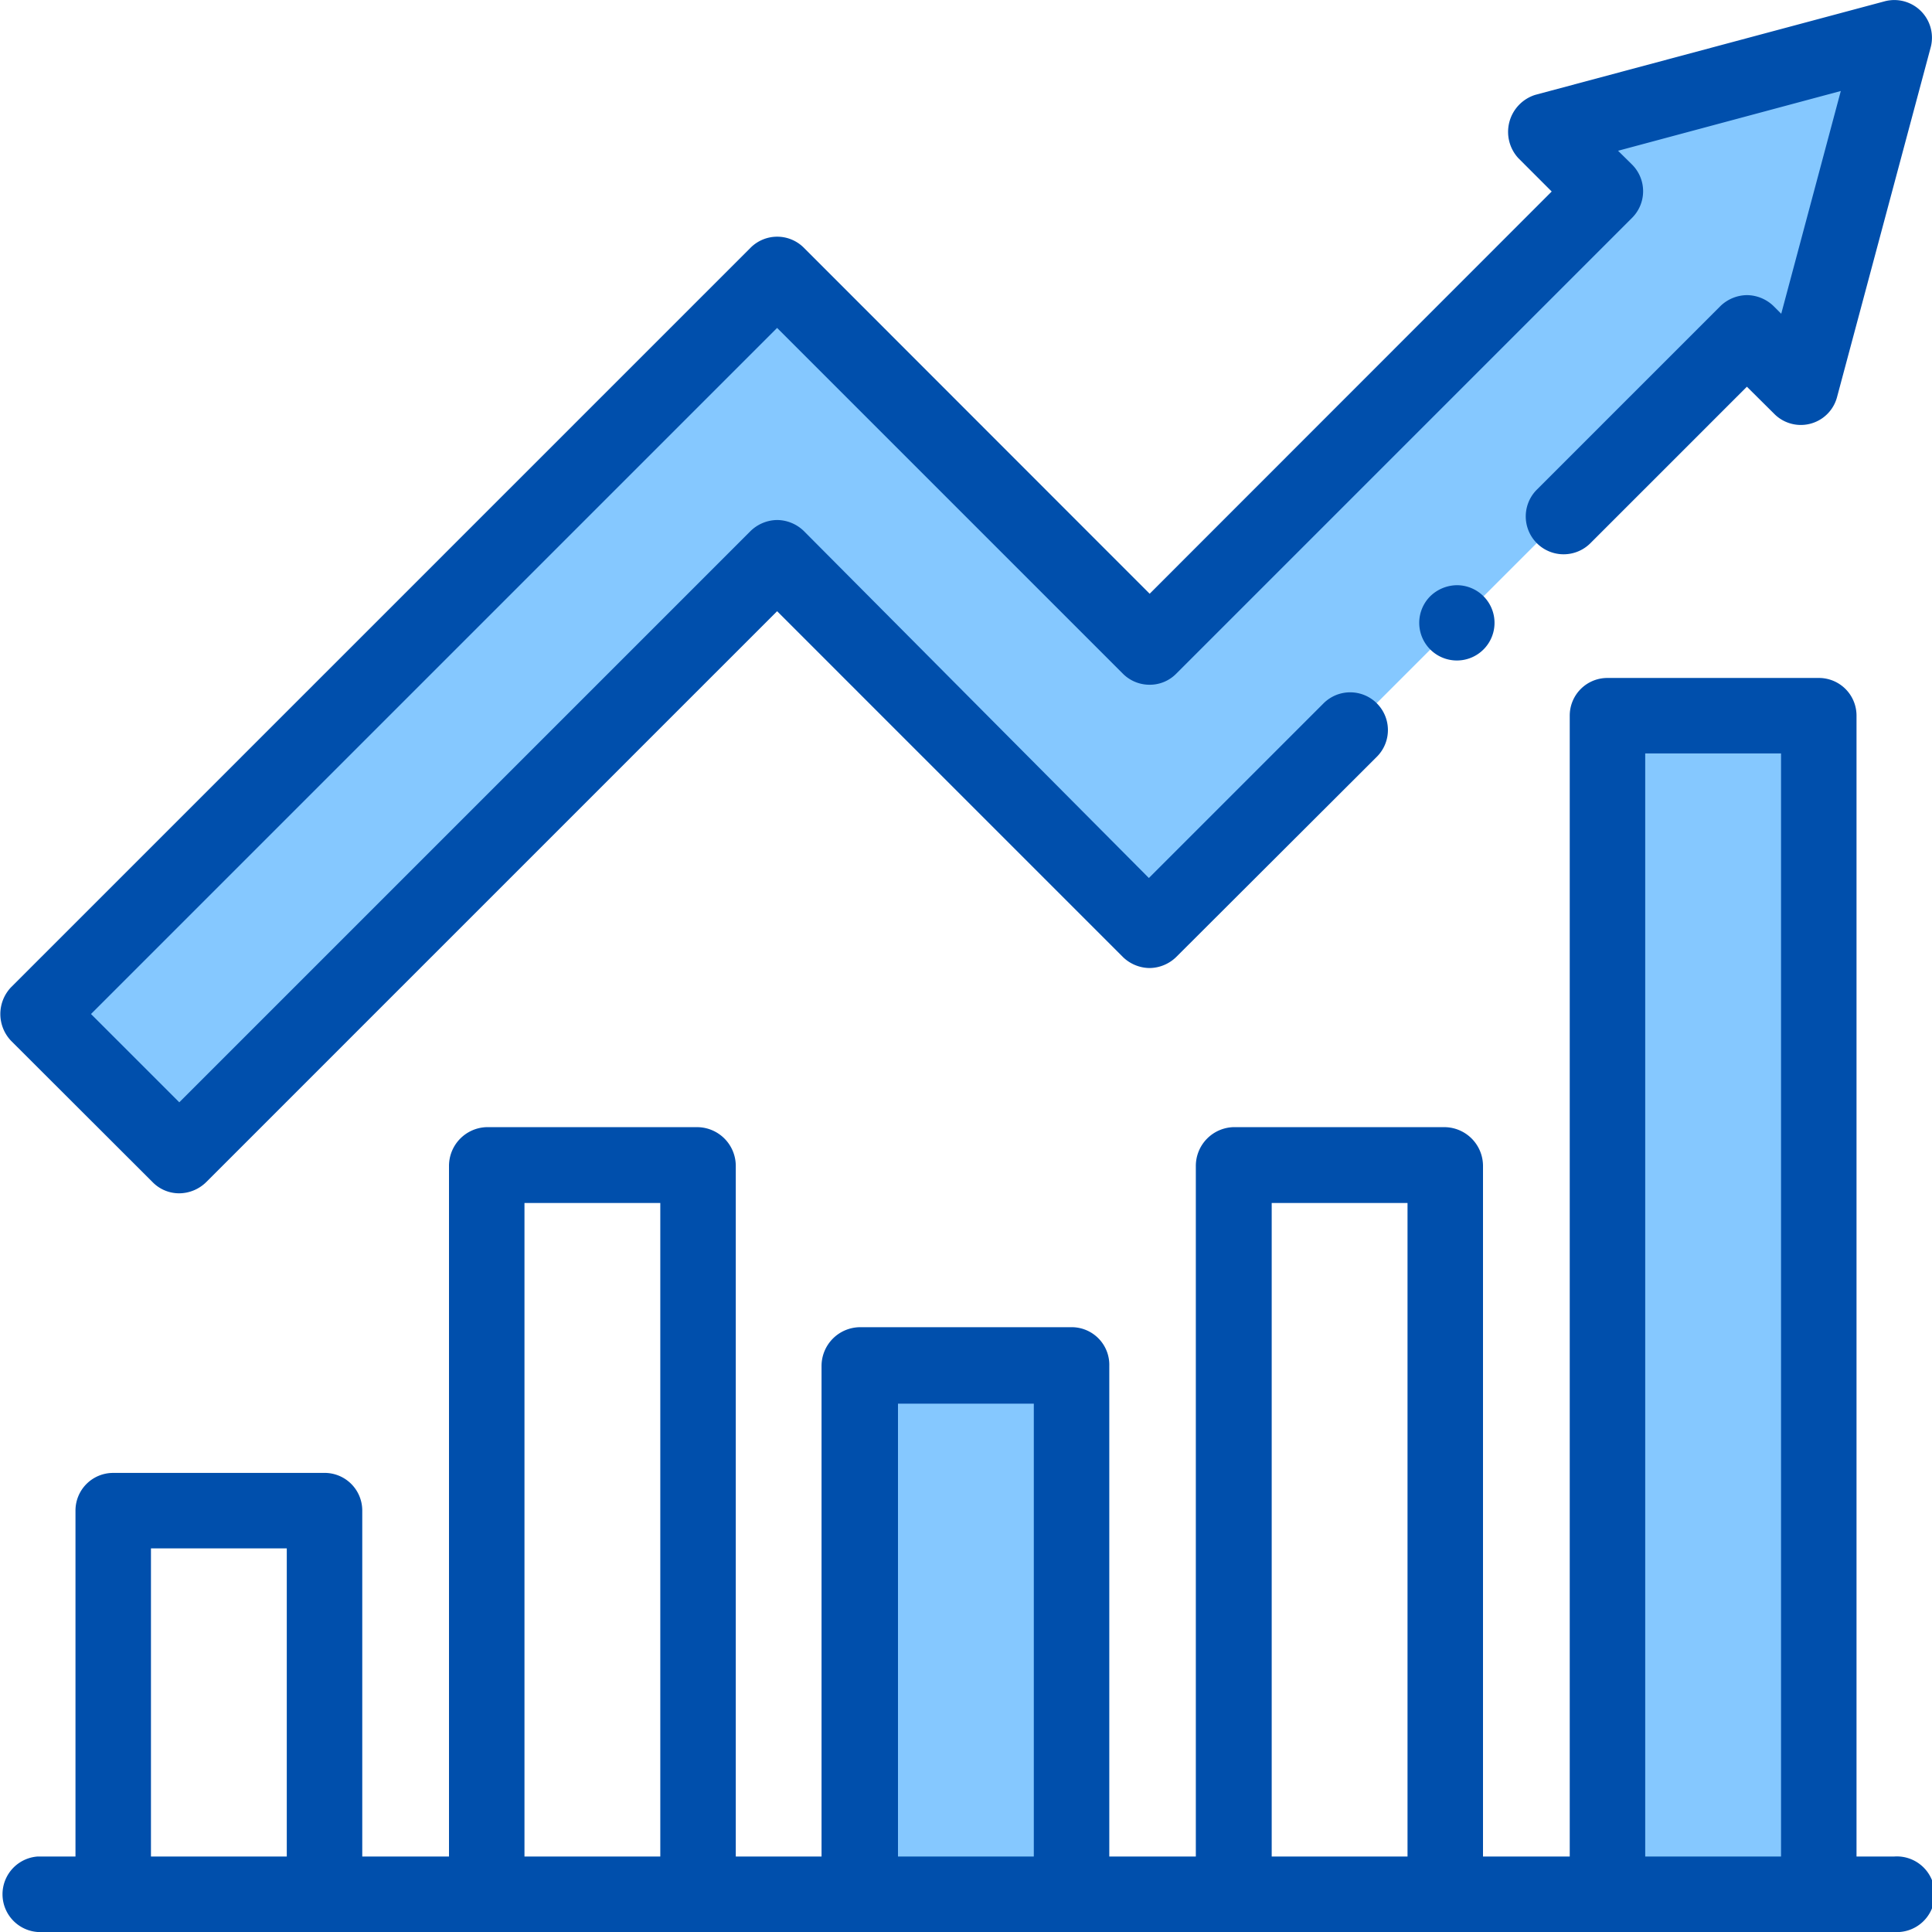
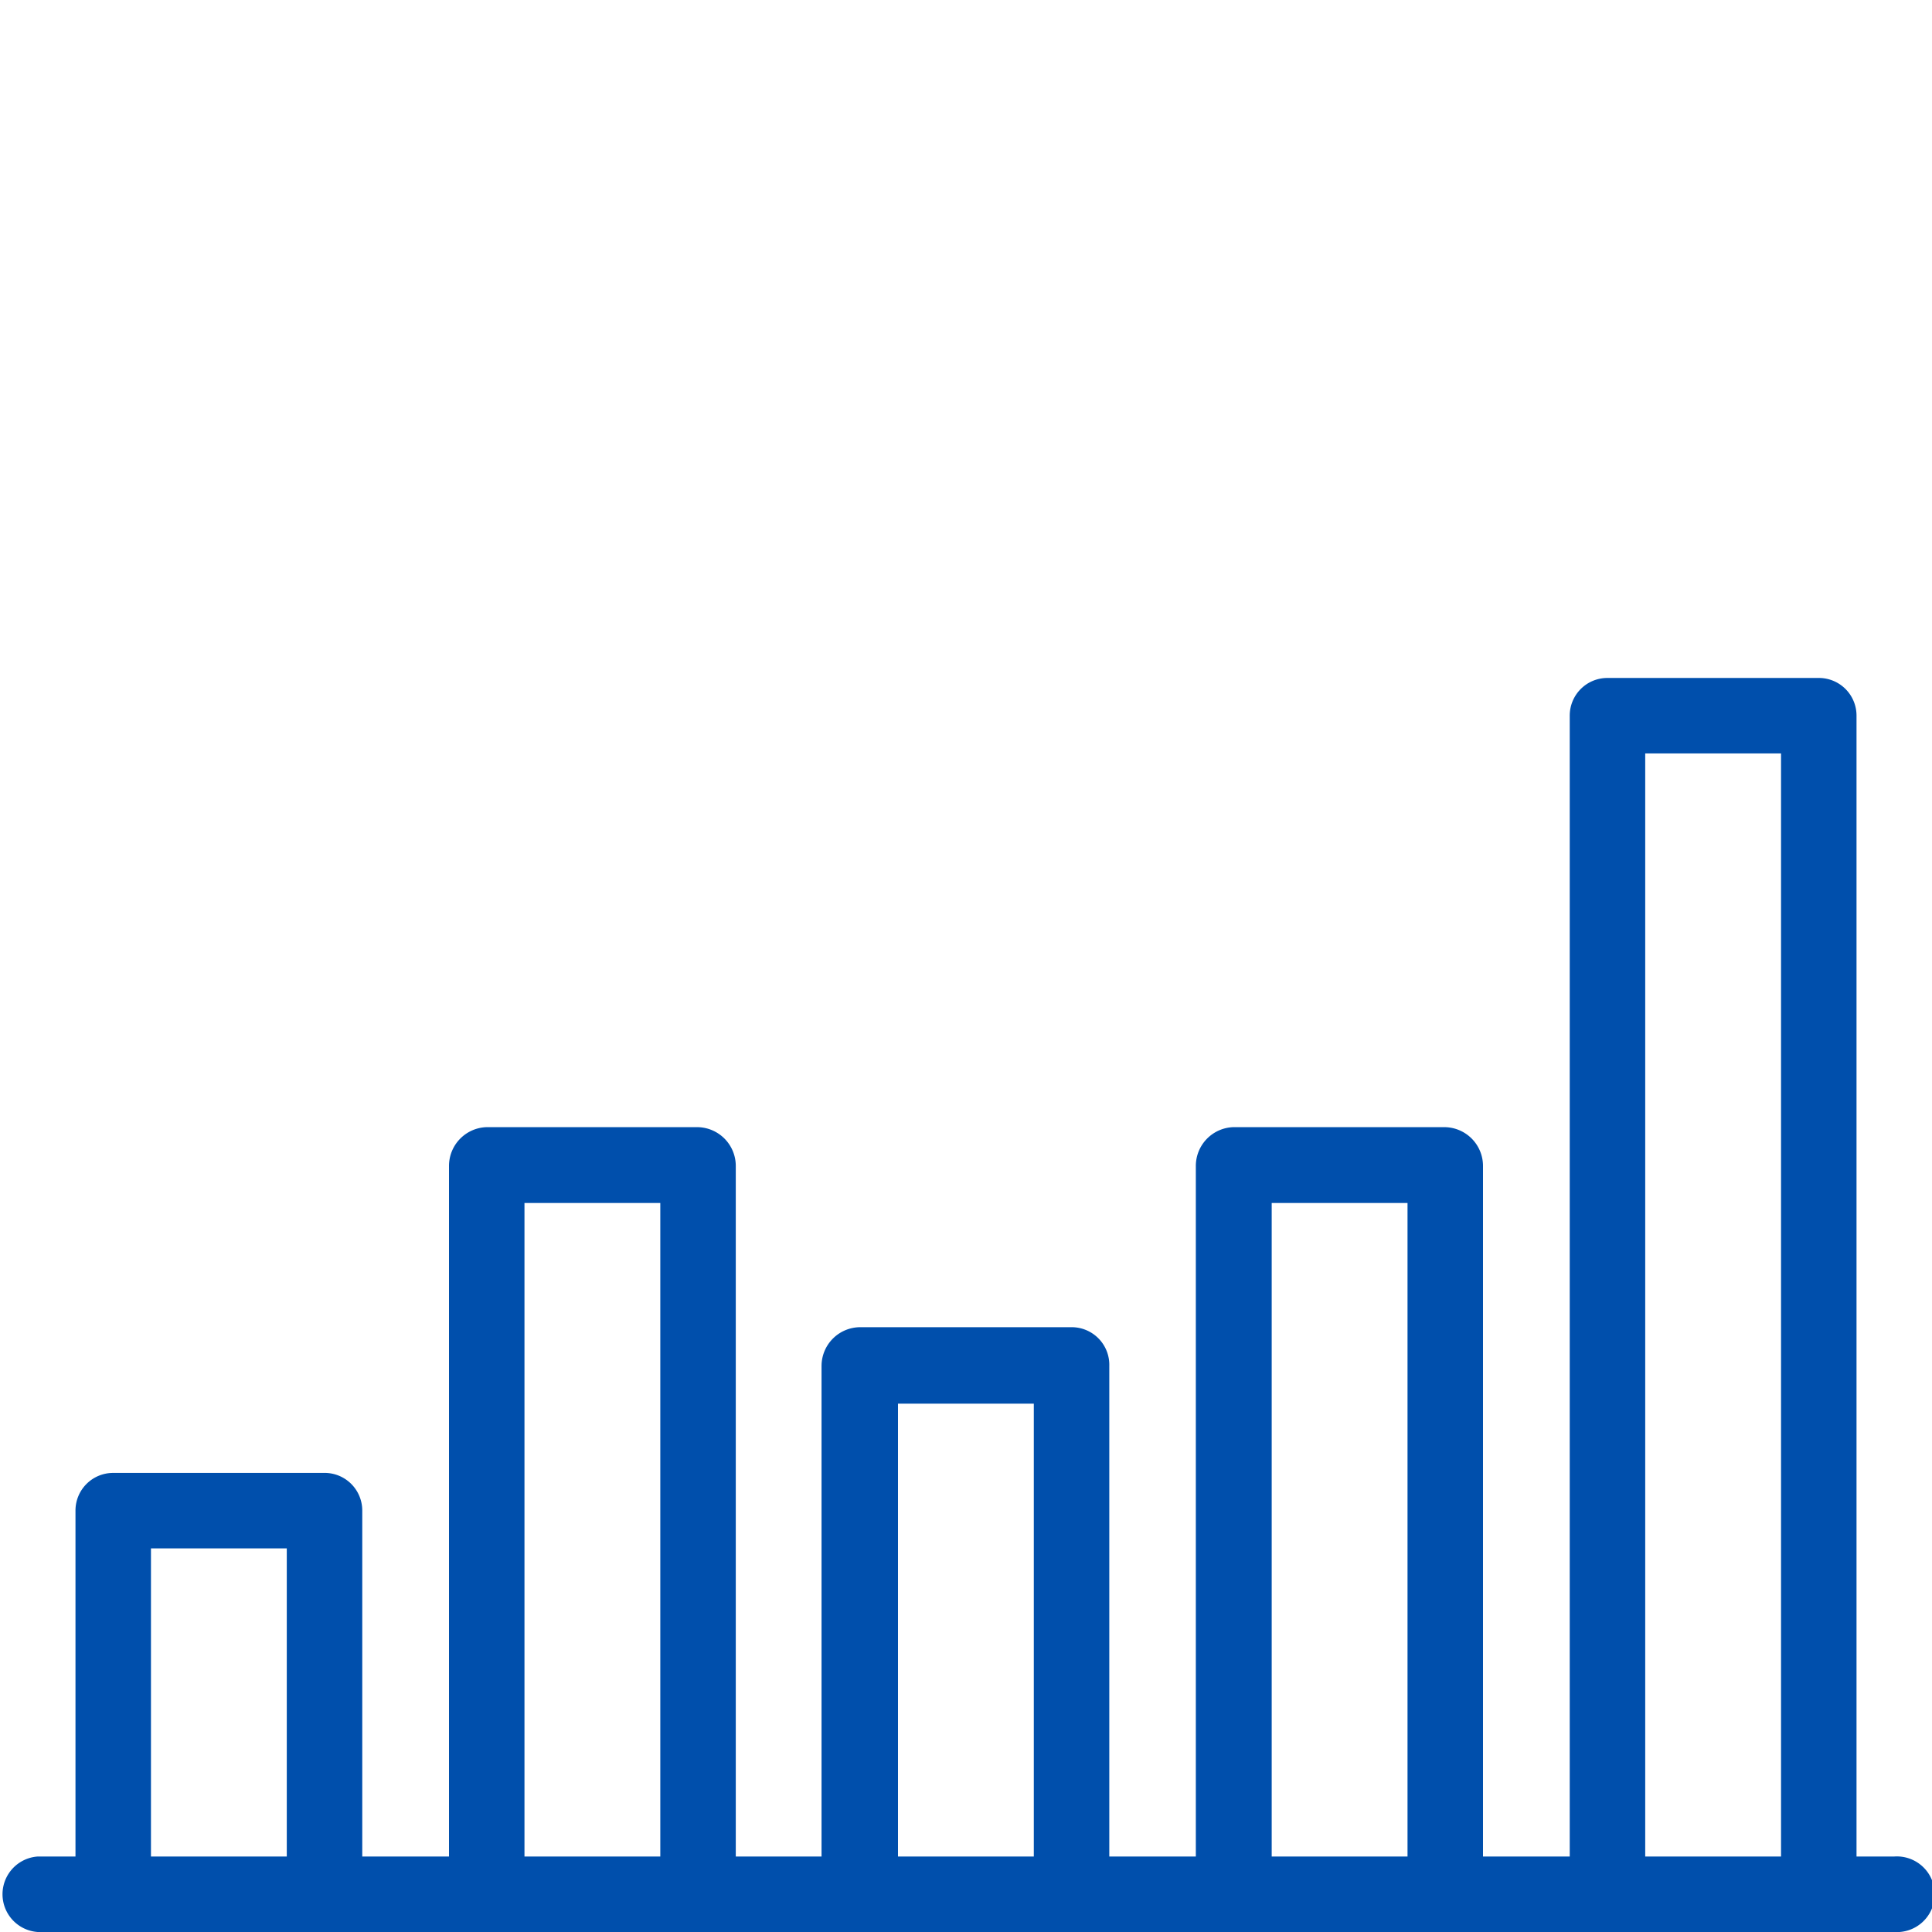
<svg xmlns="http://www.w3.org/2000/svg" viewBox="0 0 99.57 99.57">
  <title>financial_progress</title>
-   <path d="M98.05,2.94l-18,4.82,3.09,3.1L59.68,34.35l-19.2-19.2L2.37,53.26l7.3,7.3L40.48,29.75l19.2,19.19L90.46,18.16l2.77,2.77Z" transform="translate(-0.43 -1)" style="fill:#85c8ff" />
-   <path d="M83.27,37.88h10.9V98.62H83.27Z" transform="translate(-0.43 -1)" style="fill:#85c8ff" />
-   <path d="M44.77,71.4H55.66V98.62H44.77Z" transform="translate(-0.43 -1)" style="fill:#85c8ff" />
-   <path d="M8.3,61.93a1.91,1.91,0,0,0,1.37.57,2,2,0,0,0,1.38-.57L40.48,32.5,58.3,50.32a2,2,0,0,0,1.38.57,2,2,0,0,0,1.37-.57L71.39,40a1.94,1.94,0,0,0-2.75-2.75l-9,9L41.86,28.37a2,2,0,0,0-1.38-.57,2,2,0,0,0-1.37.57L9.67,57.81,5.12,53.26,40.48,17.9,58.3,35.72a1.94,1.94,0,0,0,1.38.57,1.91,1.91,0,0,0,1.37-.57L84.54,12.23a1.94,1.94,0,0,0,0-2.75l-.72-.71L95.3,5.69,92.23,17.17l-.39-.39a2,2,0,0,0-1.38-.57,2,2,0,0,0-1.37.57l-9.45,9.45A1.94,1.94,0,0,0,82.39,29l8.07-8.07,1.4,1.39a1.93,1.93,0,0,0,3.25-.87l4.82-18a1.94,1.94,0,0,0-2.38-2.38l-18,4.82a2,2,0,0,0-.87,3.26l1.72,1.72L59.68,31.6,41.86,13.77a1.94,1.94,0,0,0-2.75,0L1,51.88a2,2,0,0,0,0,2.76Z" transform="translate(-0.43 -1)" style="fill:#004fac" />
  <path d="M98.05,96.68H96.11V37.88a1.94,1.94,0,0,0-1.94-1.94H83.27a1.94,1.94,0,0,0-1.94,1.94v58.8H76.86V61.09a2,2,0,0,0-2-2H64a2,2,0,0,0-1.94,2V96.68H57.6V71.4a1.94,1.94,0,0,0-1.94-2H44.77a2,2,0,0,0-2,2V96.68H38.35V61.09a2,2,0,0,0-2-2H25.51a2,2,0,0,0-1.94,2V96.68H19.1V78.85a1.94,1.94,0,0,0-2-1.94H6.26a1.94,1.94,0,0,0-1.94,1.94V96.68H2.37a1.95,1.95,0,0,0,0,3.89H98.05a1.95,1.95,0,1,0,0-3.89Zm-89.84,0V80.8h7V96.68Zm19.25,0V63h7V96.68Zm19.25,0V73.34h7V96.68Zm19.26,0V63h7V96.68Zm19.25,0V39.83h7V96.68Z" transform="translate(-0.43 -1)" style="fill:#004fac" />
-   <path d="M74.14,31.73a1.94,1.94,0,1,0,1.38-.57A2,2,0,0,0,74.14,31.73Z" transform="translate(-0.43 -1)" style="fill:#004fac" />
</svg>